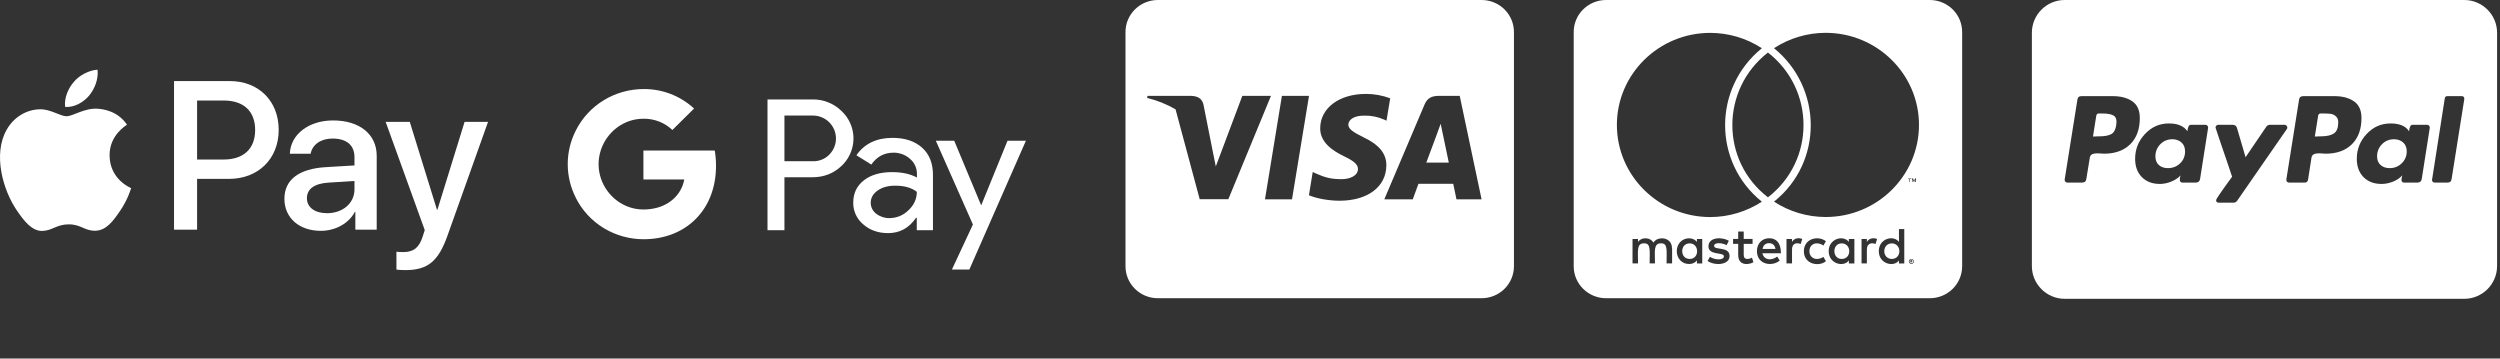
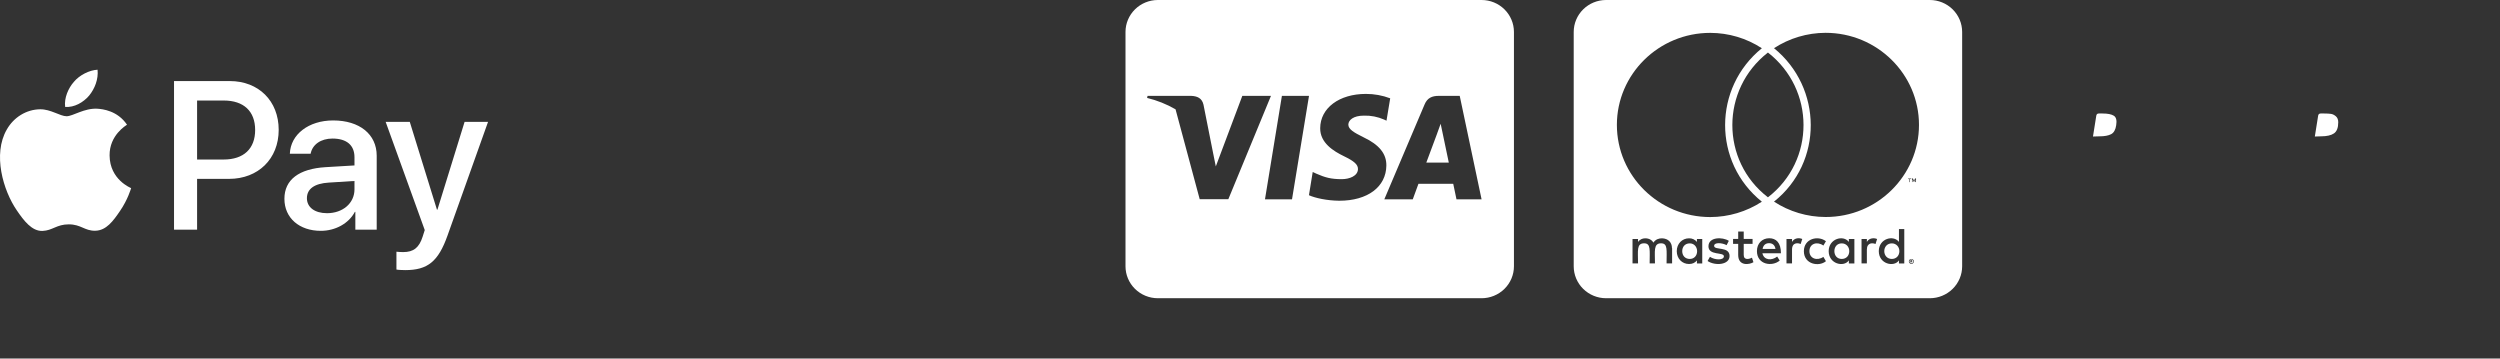
<svg xmlns="http://www.w3.org/2000/svg" width="251" height="36" viewBox="0 0 251 36" fill="none">
  <rect x="0" y="0" width="251" height="36" fill="#333333" stroke="none" />
  <path d="M190.697 25.216C190.697 25.671 190.386 25.998 189.939 25.998C189.478 25.998 189.181 25.65 189.181 25.216C189.181 24.782 189.478 24.434 189.939 24.434C190.386 24.434 190.697 24.782 190.697 25.216ZM169.653 24.434C169.172 24.434 168.895 24.782 168.895 25.216C168.895 25.65 169.173 25.998 169.653 25.998C170.093 25.998 170.391 25.671 170.391 25.216C170.383 24.782 170.093 24.434 169.653 24.434ZM177.609 24.415C177.243 24.415 177.019 24.648 176.966 24.996H178.259C178.198 24.614 177.961 24.415 177.609 24.415ZM184.908 24.434C184.447 24.434 184.171 24.782 184.171 25.216C184.171 25.65 184.448 25.998 184.908 25.998C185.369 25.998 185.666 25.671 185.666 25.216C185.666 24.782 185.367 24.434 184.908 24.434ZM192.078 26.178C192.078 26.199 192.098 26.212 192.098 26.252C192.098 26.272 192.078 26.285 192.078 26.325C192.057 26.346 192.057 26.359 192.043 26.378C192.023 26.398 192.009 26.412 191.969 26.412C191.948 26.432 191.935 26.432 191.895 26.432C191.874 26.432 191.861 26.432 191.82 26.412C191.8 26.412 191.786 26.391 191.767 26.378C191.746 26.358 191.733 26.344 191.733 26.325C191.712 26.291 191.712 26.272 191.712 26.252C191.712 26.218 191.712 26.199 191.733 26.178C191.733 26.145 191.753 26.125 191.767 26.105C191.788 26.084 191.801 26.084 191.82 26.071C191.855 26.051 191.874 26.051 191.895 26.051C191.929 26.051 191.948 26.051 191.969 26.071C192.003 26.09 192.023 26.09 192.043 26.105C192.064 26.119 192.057 26.145 192.078 26.178ZM191.929 26.272C191.963 26.272 191.963 26.252 191.983 26.252C192.003 26.231 192.003 26.218 192.003 26.199C192.003 26.18 192.003 26.165 191.983 26.146C191.963 26.146 191.948 26.125 191.908 26.125H191.8V26.359H191.853V26.265H191.874L191.948 26.359H192.002L191.929 26.272ZM197 3.208V26.734C197 27.585 196.657 28.401 196.048 29.002C195.438 29.604 194.612 29.942 193.75 29.942H161.25C160.388 29.942 159.562 29.604 158.952 29.002C158.343 28.401 158 27.585 158 26.734V3.208C158 2.358 158.343 1.542 158.952 0.94C159.562 0.338 160.388 0 161.25 0H193.75C194.612 0 195.438 0.338 196.048 0.94C196.657 1.542 197 2.358 197 3.208ZM162.335 12.538C162.335 17.65 166.54 21.793 171.712 21.793C173.554 21.788 175.354 21.252 176.891 20.25C171.955 16.287 171.99 8.808 176.891 4.844C175.356 3.84 173.554 3.303 171.712 3.301C166.54 3.295 162.335 7.444 162.335 12.538ZM177.501 19.81C182.274 16.133 182.254 8.969 177.501 5.274C172.748 8.969 172.727 16.14 177.501 19.81ZM167.865 24.909C167.865 24.328 167.479 23.947 166.87 23.926C166.558 23.926 166.226 24.02 166.003 24.36C165.841 24.086 165.563 23.926 165.177 23.926C165.037 23.924 164.898 23.956 164.773 24.019C164.648 24.082 164.54 24.174 164.459 24.287V23.994H163.905V26.447H164.459C164.459 25.183 164.29 24.428 165.069 24.428C165.76 24.428 165.624 25.11 165.624 26.447H166.159C166.159 25.223 165.99 24.428 166.769 24.428C167.46 24.428 167.323 25.097 167.323 26.447H167.879V24.909H167.865ZM170.906 23.994H170.371V24.287C170.276 24.171 170.156 24.077 170.018 24.015C169.881 23.952 169.73 23.922 169.579 23.926C168.882 23.926 168.347 24.475 168.347 25.216C168.347 25.964 168.882 26.506 169.579 26.506C169.931 26.506 170.188 26.378 170.371 26.145V26.453H170.906V23.994ZM173.648 25.704C173.648 24.702 172.098 25.156 172.098 24.688C172.098 24.306 172.904 24.368 173.351 24.614L173.574 24.18C172.938 23.772 171.529 23.779 171.529 24.729C171.529 25.684 173.079 25.283 173.079 25.731C173.079 26.152 172.165 26.118 171.678 25.784L171.441 26.205C172.199 26.712 173.648 26.605 173.648 25.703V25.704ZM176.045 26.325L175.897 25.87C175.64 26.01 175.07 26.164 175.07 25.596V24.487H175.958V23.992H175.07V23.244H174.515V23.992H174V24.481H174.515V25.597C174.515 26.774 175.686 26.56 176.045 26.325ZM176.945 25.43H178.807C178.807 24.347 178.306 23.919 177.629 23.919C176.911 23.919 176.396 24.447 176.396 25.209C176.396 26.579 177.927 26.806 178.685 26.158L178.428 25.757C177.9 26.186 177.101 26.145 176.945 25.43ZM180.947 23.994C180.636 23.86 180.162 23.873 179.919 24.287V23.994H179.363V26.447H179.919V25.063C179.919 24.287 180.562 24.388 180.785 24.501L180.947 23.994ZM181.665 25.216C181.665 24.453 182.451 24.207 183.066 24.654L183.324 24.22C182.538 23.612 181.109 23.945 181.109 25.222C181.109 26.545 182.625 26.812 183.324 26.224L183.066 25.79C182.444 26.224 181.665 25.964 181.665 25.215V25.216ZM186.18 23.994H185.625V24.287C185.063 23.552 183.6 23.967 183.6 25.216C183.6 26.5 185.116 26.866 185.625 26.145V26.453H186.18V23.994ZM188.462 23.994C188.3 23.913 187.717 23.8 187.433 24.287V23.994H186.898V26.447H187.433V25.063C187.433 24.328 188.042 24.375 188.3 24.501L188.462 23.994ZM191.19 22.998H190.655V24.287C190.1 23.559 188.631 23.947 188.631 25.216C188.631 26.513 190.154 26.859 190.655 26.145V26.453H191.19V22.998ZM191.706 17.979V18.287H191.76V17.979H191.888V17.926H191.576V17.979H191.706ZM192.152 26.252C192.152 26.218 192.152 26.178 192.132 26.145C192.112 26.124 192.098 26.092 192.079 26.071C192.059 26.051 192.025 26.038 192.005 26.018C191.97 26.018 191.93 25.998 191.896 25.998C191.875 25.998 191.842 26.018 191.801 26.018C191.774 26.033 191.749 26.051 191.727 26.071C191.693 26.09 191.673 26.124 191.673 26.145C191.652 26.178 191.652 26.218 191.652 26.252C191.652 26.272 191.652 26.305 191.673 26.346C191.673 26.366 191.694 26.398 191.727 26.419C191.747 26.442 191.773 26.46 191.801 26.472C191.835 26.491 191.875 26.491 191.896 26.491C191.93 26.491 191.97 26.491 192.005 26.472C192.025 26.451 192.058 26.438 192.079 26.419C192.1 26.4 192.113 26.366 192.132 26.346C192.152 26.306 192.152 26.272 192.152 26.252ZM192.369 17.919H192.274L192.165 18.152L192.057 17.919H191.962V18.279H192.015V18.005L192.124 18.238H192.198L192.293 18.005V18.279H192.368L192.369 17.919ZM192.666 12.538C192.666 7.444 188.462 3.295 183.289 3.295C181.447 3.3 179.647 3.836 178.11 4.838C182.992 8.802 183.066 16.3 178.11 20.244C179.647 21.247 181.447 21.784 183.289 21.787C188.462 21.795 192.666 17.65 192.666 12.538Z" fill="white" />
  <path d="M144.83 13.321C144.83 13.321 145.345 15.807 145.46 16.328H143.2L144.283 13.421C144.27 13.441 144.506 12.812 144.641 12.425L144.83 13.321ZM152 3.208V26.734C152 27.585 151.657 28.401 151.048 29.002C150.438 29.604 149.612 29.942 148.75 29.942H116.25C115.388 29.942 114.562 29.604 113.952 29.002C113.343 28.401 113 27.585 113 26.734V3.208C113 2.358 113.343 1.542 113.952 0.94C114.562 0.338 115.388 0 116.25 0H148.75C149.612 0 150.438 0.338 151.048 0.94C151.657 1.542 152 2.358 152 3.208ZM123.326 19.997L127.605 9.625H124.728L122.067 16.709L121.776 15.273L120.828 10.501C120.672 9.839 120.192 9.652 119.596 9.625H115.216L115.168 9.832C116.171 10.075 117.133 10.46 118.025 10.975L120.449 19.997H123.326ZM129.718 20.011L131.424 9.625H128.703L127.004 20.011H129.718ZM139.19 16.616C139.204 15.433 138.472 14.531 136.909 13.789C135.954 13.313 135.372 12.993 135.372 12.505C135.385 12.064 135.867 11.609 136.936 11.609C137.632 11.589 138.323 11.724 138.96 12.003L139.204 12.117L139.576 9.871C138.798 9.577 137.972 9.427 137.139 9.429C134.451 9.429 132.562 10.846 132.548 12.864C132.527 14.354 133.902 15.183 134.932 15.683C135.981 16.191 136.341 16.526 136.341 16.973C136.327 17.668 135.488 17.988 134.709 17.988C133.625 17.988 133.043 17.821 132.156 17.434L131.797 17.267L131.418 19.599C132.055 19.887 133.233 20.14 134.452 20.154C137.308 20.16 139.171 18.763 139.191 16.612L139.19 16.616ZM148.75 20.011L146.556 9.625H144.45C143.801 9.625 143.306 9.813 143.028 10.488L138.985 20.012H141.842C141.842 20.012 142.309 18.728 142.411 18.455H145.905C145.987 18.823 146.231 20.012 146.231 20.012L148.75 20.011Z" fill="white" />
  <g clip-path="url(#clip0_19_3684)">
-     <path d="M64.599 15.117V18.018H68.703C68.62 18.48 68.443 18.921 68.182 19.315C67.921 19.709 67.581 20.047 67.183 20.31C66.498 20.77 65.622 21.033 64.596 21.033C62.612 21.033 60.935 19.703 60.334 17.923C60.019 16.987 60.019 15.977 60.334 15.041C60.935 13.25 62.612 11.921 64.596 11.921C65.133 11.911 65.668 12.006 66.168 12.2C66.668 12.394 67.123 12.684 67.507 13.051L69.684 10.898C68.313 9.624 66.489 8.922 64.599 8.941C63.184 8.946 61.8 9.338 60.601 10.073C59.402 10.807 58.437 11.855 57.815 13.097C57.279 14.147 57 15.305 57 16.478C57 17.652 57.279 18.81 57.815 19.86V19.87C58.438 21.112 59.403 22.159 60.602 22.892C61.8 23.625 63.185 24.015 64.599 24.019C66.645 24.019 68.376 23.349 69.63 22.197C71.067 20.888 71.888 18.952 71.888 16.649C71.888 16.136 71.846 15.623 71.762 15.117H64.599ZM92.588 14.836C91.859 14.176 90.868 13.842 89.613 13.842C87.998 13.842 86.785 14.428 85.983 15.59L87.481 16.522C88.03 15.725 88.779 15.327 89.728 15.327C90.333 15.328 90.915 15.548 91.363 15.945C91.582 16.13 91.757 16.36 91.877 16.617C91.998 16.875 92.06 17.154 92.06 17.438V17.825C91.406 17.468 90.583 17.28 89.57 17.28C88.388 17.28 87.439 17.553 86.732 18.108C86.025 18.662 85.667 19.395 85.667 20.327C85.656 20.743 85.74 21.157 85.913 21.537C86.087 21.917 86.345 22.255 86.669 22.525C87.333 23.112 88.178 23.405 89.169 23.405C90.34 23.405 91.269 22.892 91.972 21.866H92.044V23.112H93.669V17.578C93.674 16.415 93.316 15.493 92.588 14.836ZM91.205 21.115C90.956 21.363 90.659 21.56 90.331 21.695C90.003 21.829 89.651 21.899 89.296 21.899C88.818 21.907 88.352 21.752 87.978 21.46C87.804 21.332 87.662 21.166 87.566 20.976C87.469 20.785 87.419 20.574 87.42 20.361C87.42 19.869 87.651 19.46 88.105 19.136C88.56 18.812 89.15 18.644 89.835 18.644C90.781 18.633 91.522 18.844 92.049 19.261C92.049 19.974 91.764 20.591 91.205 21.115ZM84.474 11.13C84.093 10.758 83.638 10.464 83.138 10.267C82.638 10.07 82.102 9.974 81.563 9.984H77.058V23.114H78.757V17.796H81.56C82.71 17.796 83.68 17.419 84.471 16.676C84.535 16.613 84.598 16.55 84.662 16.488C85.354 15.748 85.723 14.772 85.688 13.77C85.653 12.768 85.217 11.819 84.474 11.128V11.13ZM83.282 15.506C83.068 15.73 82.808 15.906 82.519 16.023C82.23 16.141 81.918 16.196 81.605 16.187H78.757V11.602H81.605C82.213 11.599 82.797 11.833 83.229 12.251C83.669 12.679 83.921 13.259 83.931 13.866C83.941 14.474 83.708 15.061 83.282 15.503V15.506ZM101.154 14.133L98.527 20.581H98.495L95.805 14.133H93.959L97.681 22.539L95.572 27.061H97.322L103 14.133H101.154Z" fill="white" />
-   </g>
+     </g>
  <path d="M8.953 9.594C8.379 10.273 7.46 10.809 6.541 10.733C6.426 9.814 6.876 8.838 7.403 8.235C7.977 7.536 8.982 7.038 9.796 7C9.891 7.957 9.518 8.895 8.953 9.594ZM9.786 10.915C8.456 10.838 7.317 11.671 6.685 11.671C6.044 11.671 5.077 10.953 4.024 10.972C2.655 10.991 1.382 11.767 0.684 13.001C-0.752 15.471 0.31 19.127 1.698 21.137C2.378 22.132 3.191 23.224 4.263 23.185C5.278 23.147 5.68 22.525 6.905 22.525C8.14 22.525 8.494 23.185 9.566 23.166C10.676 23.147 11.375 22.171 12.054 21.175C12.83 20.046 13.146 18.945 13.165 18.888C13.146 18.869 11.021 18.055 11.002 15.605C10.982 13.556 12.677 12.58 12.753 12.523C11.796 11.106 10.303 10.953 9.786 10.915ZM17.472 8.139V23.061H19.788V17.959H22.994C25.923 17.959 27.981 15.949 27.981 13.04C27.981 10.13 25.962 8.139 23.071 8.139H17.472ZM19.788 10.092H22.459C24.468 10.092 25.617 11.164 25.617 13.049C25.617 14.935 24.468 16.016 22.449 16.016H19.788V10.092ZM32.212 23.176C33.667 23.176 35.016 22.439 35.629 21.271H35.677V23.061H37.821V15.633C37.821 13.48 36.098 12.092 33.447 12.092C30.987 12.092 29.168 13.499 29.101 15.432H31.188C31.36 14.514 32.212 13.911 33.38 13.911C34.796 13.911 35.59 14.571 35.59 15.787V16.61L32.7 16.782C30.01 16.945 28.555 18.045 28.555 19.96C28.555 21.893 30.058 23.176 32.212 23.176ZM32.834 21.405C31.599 21.405 30.814 20.811 30.814 19.902C30.814 18.964 31.57 18.419 33.016 18.332L35.59 18.17V19.012C35.59 20.41 34.404 21.405 32.834 21.405ZM40.682 27.119C42.941 27.119 44.004 26.258 44.932 23.645L49 12.236H46.645L43.918 21.051H43.87L41.142 12.236H38.72L42.645 23.099L42.434 23.759C42.08 24.879 41.506 25.31 40.481 25.31C40.3 25.31 39.945 25.291 39.802 25.272V27.062C39.936 27.1 40.51 27.119 40.682 27.119Z" fill="white" />
-   <path d="M241.274 14.304C241.032 14.089 240.728 13.981 240.363 13.981C239.88 13.981 239.475 14.148 239.148 14.481C238.822 14.814 238.659 15.222 238.659 15.705C238.659 16.071 238.776 16.358 239.011 16.567C239.246 16.776 239.553 16.88 239.932 16.88C240.402 16.88 240.804 16.717 241.137 16.391C241.47 16.064 241.636 15.666 241.636 15.196C241.636 14.817 241.515 14.52 241.274 14.304ZM219.019 14.304C218.777 14.089 218.473 13.981 218.108 13.981C217.624 13.981 217.219 14.148 216.893 14.481C216.567 14.814 216.403 15.222 216.403 15.705C216.403 16.071 216.518 16.358 216.746 16.567C216.975 16.776 217.278 16.88 217.657 16.88C218.14 16.88 218.549 16.721 218.882 16.4C219.215 16.081 219.381 15.679 219.381 15.196C219.381 14.817 219.26 14.52 219.019 14.304Z" fill="white" />
-   <path d="M247.413 0H207.293C205.477 0 204 1.477 204 3.293V26.707C204 28.523 205.477 30 207.293 30H247.413C249.229 30 250.707 28.523 250.707 26.707V3.293C250.707 1.477 249.229 0 247.413 0ZM211.232 15.431C211.193 15.431 211.101 15.425 210.958 15.412C210.814 15.399 210.69 15.392 210.586 15.392C210.481 15.392 210.37 15.402 210.253 15.421C210.135 15.441 210.037 15.483 209.959 15.549C209.88 15.614 209.834 15.699 209.822 15.803L209.469 17.958C209.443 18.206 209.299 18.33 209.038 18.33H207.549C207.471 18.33 207.405 18.298 207.353 18.233C207.301 18.167 207.281 18.095 207.294 18.017L208.568 10.024C208.594 9.776 208.731 9.652 208.979 9.652H212.114C212.923 9.652 213.58 9.825 214.083 10.171C214.585 10.517 214.837 11.075 214.837 11.846C214.837 12.969 214.517 13.848 213.877 14.481C213.237 15.114 212.355 15.431 211.232 15.431ZM221.693 12.845L220.89 17.958C220.851 18.206 220.707 18.33 220.459 18.33H219.108C218.938 18.33 218.853 18.226 218.853 18.017C218.853 17.899 218.879 17.762 218.931 17.606C218.696 17.867 218.383 18.076 217.991 18.233C217.599 18.389 217.22 18.468 216.855 18.468C216.097 18.468 215.493 18.239 215.043 17.782C214.592 17.325 214.367 16.711 214.367 15.941C214.367 14.987 214.696 14.158 215.356 13.452C216.016 12.747 216.816 12.394 217.756 12.394C218.644 12.394 219.264 12.656 219.617 13.178C219.656 12.747 219.767 12.532 219.95 12.532H221.439C221.517 12.532 221.582 12.564 221.635 12.63C221.687 12.695 221.706 12.767 221.693 12.845ZM224.26 20.348H222.751C222.582 20.348 222.497 20.263 222.497 20.093C222.497 19.989 223.032 19.206 224.103 17.743C224.09 17.691 223.937 17.233 223.643 16.372C223.369 15.568 223.095 14.765 222.82 13.962C222.566 13.217 222.438 12.832 222.438 12.806C222.438 12.741 222.464 12.678 222.517 12.62C222.568 12.561 222.627 12.531 222.693 12.531H224.162C224.384 12.531 224.528 12.636 224.593 12.845L225.455 15.784L227.532 12.727C227.623 12.597 227.74 12.531 227.884 12.531H229.393C229.458 12.531 229.517 12.561 229.569 12.62C229.621 12.678 229.647 12.741 229.647 12.806C229.647 12.871 229.634 12.917 229.608 12.943L224.613 20.152C224.521 20.283 224.404 20.348 224.26 20.348ZM233.487 15.431C233.448 15.431 233.356 15.425 233.213 15.412C233.069 15.399 232.945 15.392 232.841 15.392C232.736 15.392 232.625 15.402 232.507 15.421C232.39 15.441 232.292 15.483 232.214 15.549C232.135 15.614 232.089 15.699 232.077 15.803L231.724 18.076C231.671 18.246 231.567 18.33 231.41 18.33H229.804C229.726 18.33 229.66 18.298 229.608 18.233C229.556 18.167 229.536 18.095 229.549 18.017L230.823 10.024C230.849 9.776 230.992 9.652 231.254 9.652H234.369C235.178 9.652 235.835 9.825 236.337 10.171C236.84 10.517 237.092 11.075 237.092 11.846C237.092 12.969 236.772 13.848 236.132 14.481C235.492 15.114 234.61 15.431 233.487 15.431ZM243.949 12.845L243.145 17.958C243.106 18.206 242.962 18.33 242.714 18.33H241.363C241.193 18.33 241.108 18.226 241.108 18.017C241.108 17.965 241.121 17.887 241.147 17.782C241.173 17.677 241.186 17.619 241.186 17.606C240.964 17.867 240.657 18.076 240.265 18.233C239.874 18.389 239.488 18.468 239.11 18.468C238.352 18.468 237.748 18.239 237.297 17.782C236.847 17.325 236.622 16.711 236.622 15.941C236.622 14.987 236.951 14.158 237.611 13.452C238.27 12.747 239.07 12.394 240.011 12.394C240.912 12.394 241.532 12.656 241.872 13.178C241.911 12.747 242.022 12.532 242.205 12.532H243.694C243.772 12.532 243.837 12.564 243.89 12.63C243.942 12.695 243.961 12.767 243.949 12.845ZM247.416 9.946L246.143 17.958C246.116 18.207 245.979 18.331 245.731 18.331H244.438C244.36 18.331 244.294 18.301 244.242 18.242C244.19 18.184 244.164 18.122 244.164 18.056L244.183 18.017L245.457 9.867C245.483 9.724 245.568 9.652 245.712 9.652H247.161C247.331 9.652 247.416 9.743 247.416 9.926L247.416 9.946Z" fill="white" />
  <path d="M234.525 11.679C234.368 11.542 234.205 11.461 234.035 11.434C233.865 11.408 233.637 11.395 233.349 11.395H232.997C232.853 11.395 232.768 11.467 232.742 11.611L232.409 13.707L233.036 13.687C233.611 13.687 234.042 13.589 234.329 13.394C234.616 13.198 234.76 12.825 234.76 12.277C234.76 12.016 234.682 11.816 234.525 11.679ZM212.231 11.621C211.996 11.471 211.617 11.395 211.095 11.395H210.722C210.579 11.395 210.494 11.467 210.468 11.611L210.135 13.707L210.781 13.688C211.291 13.688 211.682 13.616 211.957 13.472C212.231 13.328 212.401 13.028 212.466 12.571C212.544 12.088 212.466 11.771 212.231 11.621Z" fill="white" />
  <defs>
    <clipPath id="clip0_19_3684">
      <rect width="46" height="36" fill="white" transform="translate(57)" />
    </clipPath>
  </defs>
</svg>